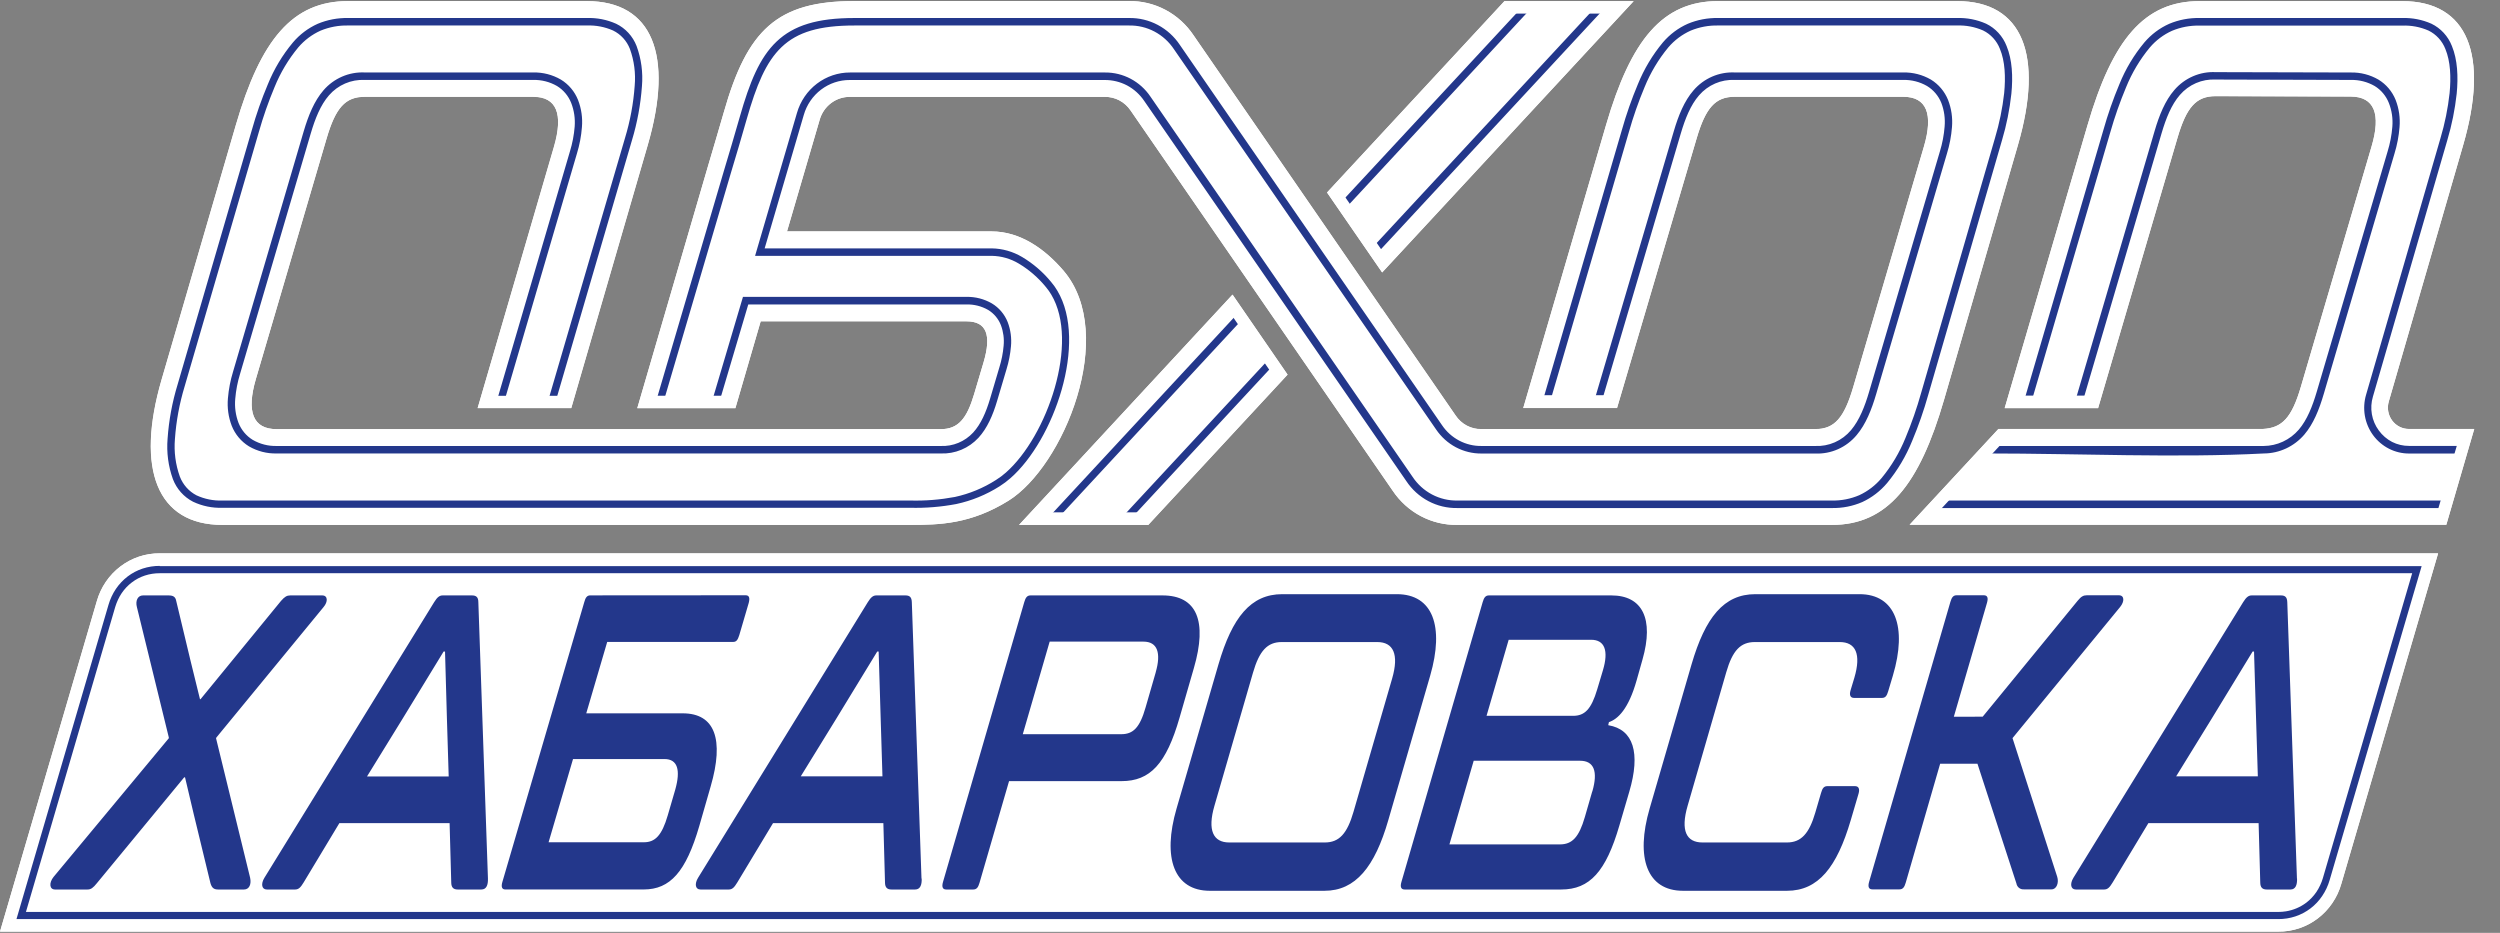
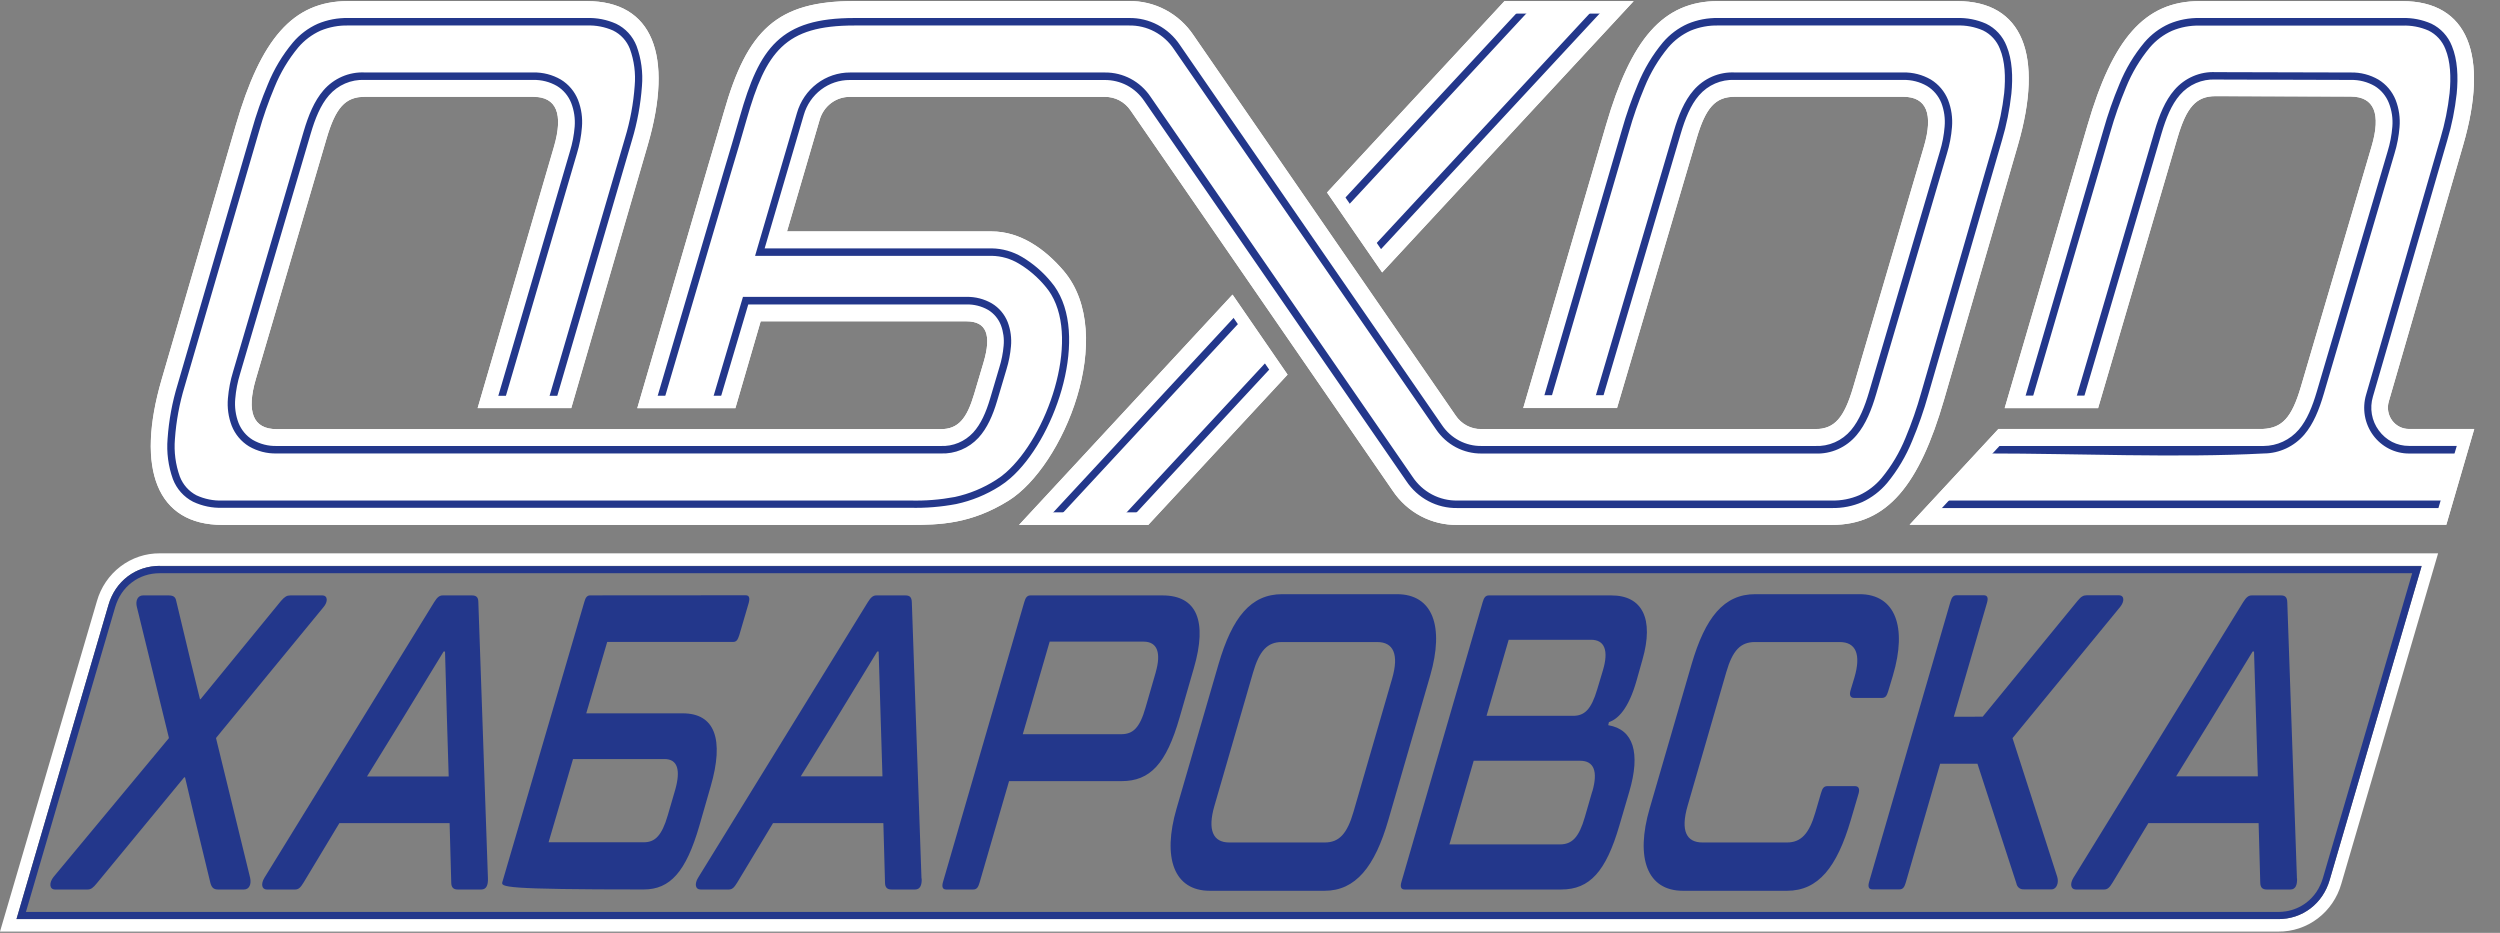
<svg xmlns="http://www.w3.org/2000/svg" width="268" height="100" viewBox="0 0 268 100" fill="none">
  <rect x="0" y="0" width="268" height="100" fill="#808080" stroke="none" />
  <path fill-rule="evenodd" clip-rule="evenodd" d="M68.316 43.752H78.834L81.547 34.443H103.601C105.761 34.443 106.311 35.901 105.435 38.851L104.428 42.24C103.642 44.886 102.729 46.008 100.842 46.008H29.65C27.135 46.008 26.386 44.168 27.438 40.599L35.018 14.84C35.976 11.576 37.009 10.386 39.094 10.386H57.154C59.673 10.386 60.403 12.218 59.4 15.729L51.203 43.752H61.245L69.446 15.55C72.242 5.928 69.974 0.122 62.911 0.122H37.305C31.365 0.122 27.947 4.256 25.29 13.405L17.336 40.683C14.528 50.302 16.838 56.271 23.849 56.271H97.586C100.715 56.271 104.076 56.183 108.104 53.683C114.029 50.011 119.812 35.882 114.048 29.057C112.042 26.718 109.388 24.809 106.3 24.809H84.366L87.869 12.847C88.071 12.131 88.498 11.502 89.084 11.057C89.67 10.611 90.383 10.374 91.114 10.382H118.438C118.983 10.374 119.521 10.504 120.004 10.759C120.487 11.015 120.901 11.389 121.208 11.847L149.303 52.603C150.07 53.749 151.104 54.684 152.311 55.324C153.519 55.963 154.863 56.287 156.224 56.267H196.375C202.316 56.267 205.755 51.981 208.409 42.825L216.314 15.546C219.103 5.92 216.842 0.118 209.779 0.118H184.173C178.229 0.118 174.834 4.252 172.162 13.401L163.295 43.748H173.345L181.882 14.832C182.848 11.569 183.874 10.378 185.962 10.378H204.026C206.542 10.378 207.279 12.21 206.25 15.721L198.674 41.485C197.693 44.809 196.671 46.015 194.583 46.015H158.807C158.263 46.024 157.725 45.895 157.242 45.639C156.759 45.383 156.347 45.009 156.041 44.55L127.946 3.786C127.178 2.639 126.144 1.704 124.936 1.065C123.727 0.426 122.382 0.102 121.021 0.122H91.601C83.284 0.122 80.106 3.218 77.595 12.034C77.048 13.943 76.472 15.851 75.914 17.76L68.316 43.763V43.752ZM148.169 29.21L142.259 20.637L161.281 0.122H175.13L148.162 29.21H148.169ZM132.127 31.584L138.026 40.16L123.091 56.271H109.242L132.127 31.584ZM214.9 43.752L223.786 13.405C226.462 4.244 229.857 0.122 235.797 0.122H257.518C264.581 0.122 266.845 5.924 264.053 15.55C261.395 24.71 258.738 33.87 256.08 43.031C255.978 43.374 255.957 43.737 256.018 44.09C256.078 44.444 256.22 44.778 256.43 45.065C256.641 45.352 256.914 45.585 257.23 45.745C257.545 45.905 257.892 45.987 258.244 45.985H265.239L262.245 56.252H204.711L214.23 45.985H242.564C244.653 45.878 245.678 44.779 246.655 41.454L254.235 15.691C255.261 12.198 254.527 10.37 252.012 10.347L237.507 10.305C235.423 10.305 234.39 11.496 233.431 14.76L224.916 43.752H214.9Z" fill="white" />
-   <path fill-rule="evenodd" clip-rule="evenodd" d="M17.124 59.321H261.364L250.995 94.733C250.573 96.224 249.683 97.533 248.463 98.46C247.242 99.387 245.757 99.881 244.236 99.867H0L10.368 64.454C10.789 62.963 11.678 61.654 12.898 60.727C14.118 59.8 15.603 59.306 17.124 59.321Z" fill="white" />
  <path fill-rule="evenodd" clip-rule="evenodd" d="M17.124 60.664H259.597L249.734 94.351C249.558 94.956 249.29 95.529 248.941 96.05C248.243 97.079 247.233 97.848 246.066 98.237C245.475 98.431 244.857 98.529 244.236 98.527H1.767L11.63 64.832C11.803 64.225 12.071 63.651 12.423 63.13C12.768 62.619 13.193 62.169 13.681 61.798C14.17 61.428 14.715 61.142 15.294 60.95C15.885 60.756 16.503 60.658 17.124 60.66V60.664ZM250.992 94.733L261.364 59.317H17.124C15.606 59.307 14.125 59.804 12.909 60.731C11.693 61.659 10.807 62.966 10.387 64.454L0 99.866H244.236C245.757 99.881 247.242 99.387 248.462 98.46C249.682 97.533 250.57 96.224 250.992 94.733Z" fill="white" />
-   <path fill-rule="evenodd" clip-rule="evenodd" d="M246.232 94.183L245.196 64.55C245.177 64.008 244.96 63.828 244.507 63.828H241.385C241.052 63.828 240.805 64.004 240.468 64.55L222.273 94.095C221.865 94.76 221.985 95.355 222.528 95.355H225.56C225.934 95.355 226.151 95.141 226.481 94.592L230.306 88.24H242.123L242.299 94.592C242.299 95.13 242.527 95.355 242.984 95.355H245.54C246.087 95.355 246.266 94.859 246.244 94.183H246.232ZM241.479 69.847H241.632L241.849 77.008L242.04 83.225H233.282L237.085 77.053L241.479 69.847ZM212.545 76.828L222.726 64.397C223.101 63.935 223.351 63.813 223.715 63.813H227.139C227.746 63.813 227.764 64.477 227.274 65.073L215.742 79.126L220.533 93.989C220.735 94.626 220.469 95.34 219.927 95.34H216.955C216.769 95.354 216.585 95.297 216.439 95.181C216.292 95.064 216.193 94.897 216.161 94.71L211.984 81.874H207.983L204.296 94.618C204.154 95.111 203.985 95.34 203.622 95.34H200.714C200.339 95.34 200.212 95.073 200.369 94.531L209.079 64.534C209.222 64.042 209.386 63.813 209.749 63.813H212.661C213.054 63.813 213.163 64.08 213.006 64.622L209.45 76.836L212.545 76.828ZM180.412 95.492H191.562C194.931 95.492 196.915 92.962 198.4 87.924L199.235 85.088C199.392 84.553 199.235 84.275 198.861 84.275H195.893C195.518 84.275 195.361 84.508 195.219 84.996L194.598 87.115C193.943 89.366 193.078 90.313 191.562 90.313H182.504C180.775 90.313 180.142 89.046 180.909 86.393L185.053 72.069C185.73 69.729 186.58 68.828 188.126 68.828H197.218C198.943 68.828 199.531 70.126 198.79 72.645L198.378 74.008C198.221 74.542 198.378 74.817 198.752 74.817H201.747C202.121 74.817 202.271 74.588 202.417 74.095L202.915 72.431C204.475 67.206 203.184 63.695 199.336 63.695H188.171C184.802 63.695 182.811 66.172 181.336 71.214L176.844 86.664C175.299 91.973 176.564 95.492 180.415 95.492H180.412ZM172.416 77.744C175.111 78.195 175.883 80.714 174.662 84.863L173.592 88.511C172.158 93.416 170.429 95.355 167.367 95.355H150.576C150.202 95.355 150.074 95.088 150.232 94.546L158.942 64.55C159.084 64.057 159.252 63.828 159.615 63.828H172.735C176.07 63.828 177.32 66.336 176.077 70.698L175.441 72.95C174.572 76.023 173.427 77.095 172.476 77.412L172.405 77.725L172.416 77.744ZM170.586 68.584H161.73L159.357 76.737H168.629C169.871 76.737 170.579 76.053 171.222 73.897L171.829 71.87C172.476 69.718 172.001 68.584 170.575 68.584H170.586ZM170.698 84.844C171.324 82.683 170.871 81.553 169.385 81.553H157.98L155.378 90.519H167.225C168.527 90.519 169.269 89.756 169.894 87.592L170.687 84.844H170.698ZM129.682 95.492H141.986C145.321 95.492 147.379 92.92 148.824 87.924L153.316 72.431C154.839 67.16 153.615 63.695 149.734 63.695H137.457C134.088 63.695 132.093 66.172 130.622 71.214L126.13 86.664C124.584 91.973 125.85 95.492 129.697 95.492H129.682ZM131.775 90.313C130.049 90.313 129.428 89.004 130.184 86.393L134.32 72.115C134.998 69.775 135.855 68.828 137.401 68.828H147.641C149.371 68.828 149.992 70.137 149.236 72.744L145.096 87.023C144.419 89.366 143.562 90.313 142.019 90.313H131.775ZM124.614 63.828C128.312 63.828 129.447 66.58 127.983 71.618L126.448 76.935C125.019 81.897 123.289 83.737 120.228 83.737H108.171L105.005 94.634C104.863 95.126 104.698 95.355 104.331 95.355H101.434C101.06 95.355 100.932 95.088 101.09 94.546L109.8 64.55C109.942 64.057 110.11 63.828 110.473 63.828H124.614ZM123.892 72.069C124.487 70.004 124.09 68.782 122.578 68.782H112.524L109.642 78.706H120.19C121.459 78.706 122.181 78.038 122.81 75.824L123.892 72.084V72.069ZM98.784 94.183L97.747 64.55C97.728 64.008 97.511 63.828 97.058 63.828H93.948C93.615 63.828 93.368 64.004 93.031 64.55L74.836 94.095C74.428 94.76 74.544 95.355 75.091 95.355H78.122C78.497 95.355 78.71 95.141 79.043 94.592L82.868 88.24H94.697L94.872 94.592C94.872 95.13 95.101 95.355 95.557 95.355H98.103C98.649 95.355 98.829 94.859 98.806 94.183H98.784ZM94.038 69.847H94.191L94.408 77.008L94.599 83.225H85.841L89.643 77.053L94.038 69.847ZM79.934 63.813C80.308 63.813 80.406 64.084 80.267 64.622L79.249 68.092C79.092 68.588 78.942 68.813 78.605 68.813H65.093L62.847 76.469H73.189C76.644 76.469 77.651 79.26 76.183 84.305L74.963 88.55C73.534 93.462 71.838 95.351 69.004 95.351H54.163C53.823 95.351 53.692 95.084 53.856 94.542L62.634 64.546C62.765 64.05 62.937 63.824 63.278 63.824L79.934 63.813ZM71.231 81.37H61.428L58.808 90.29H69.034C70.225 90.29 70.954 89.569 71.583 87.405L72.384 84.66C72.98 82.542 72.643 81.37 71.228 81.37H71.231ZM52.307 94.16L51.278 64.55C51.278 64.008 51.042 63.828 50.589 63.828H47.46C47.127 63.828 46.879 64.004 46.543 64.55L28.348 94.095C27.94 94.76 28.059 95.355 28.602 95.355H31.634C32.008 95.355 32.225 95.141 32.555 94.592L36.38 88.24H48.197L48.373 94.592C48.373 95.13 48.605 95.355 49.058 95.355H51.603C52.15 95.355 52.329 94.859 52.307 94.183V94.16ZM47.553 69.847H47.707L47.909 77.023L48.1 83.24H39.341L43.144 77.069L47.553 69.847ZM5.897 95.355C5.291 95.355 5.235 94.634 5.744 94.004L18.096 79.141V79.05L14.678 65.088C14.495 64.412 14.757 63.828 15.333 63.828H18.058C18.545 63.828 18.807 63.962 18.889 64.412L20.42 70.809L21.438 74.954H21.498L30.129 64.412C30.526 63.962 30.755 63.828 31.118 63.828H34.542C35.149 63.828 35.179 64.504 34.677 65.088L23.205 79.05L23.16 79.141L26.813 94.095C26.963 94.771 26.731 95.355 26.158 95.355H23.381C22.924 95.355 22.707 95.176 22.561 94.679L20.772 87.294L19.836 83.332H19.743L10.385 94.679C9.985 95.176 9.749 95.355 9.386 95.355H5.897Z" fill="#23378B" />
+   <path fill-rule="evenodd" clip-rule="evenodd" d="M246.232 94.183L245.196 64.55C245.177 64.008 244.96 63.828 244.507 63.828H241.385C241.052 63.828 240.805 64.004 240.468 64.55L222.273 94.095C221.865 94.76 221.985 95.355 222.528 95.355H225.56C225.934 95.355 226.151 95.141 226.481 94.592L230.306 88.24H242.123L242.299 94.592C242.299 95.13 242.527 95.355 242.984 95.355H245.54C246.087 95.355 246.266 94.859 246.244 94.183H246.232ZM241.479 69.847H241.632L241.849 77.008L242.04 83.225H233.282L237.085 77.053L241.479 69.847ZM212.545 76.828L222.726 64.397C223.101 63.935 223.351 63.813 223.715 63.813H227.139C227.746 63.813 227.764 64.477 227.274 65.073L215.742 79.126L220.533 93.989C220.735 94.626 220.469 95.34 219.927 95.34H216.955C216.769 95.354 216.585 95.297 216.439 95.181C216.292 95.064 216.193 94.897 216.161 94.71L211.984 81.874H207.983L204.296 94.618C204.154 95.111 203.985 95.34 203.622 95.34H200.714C200.339 95.34 200.212 95.073 200.369 94.531L209.079 64.534C209.222 64.042 209.386 63.813 209.749 63.813H212.661C213.054 63.813 213.163 64.08 213.006 64.622L209.45 76.836L212.545 76.828ZM180.412 95.492H191.562C194.931 95.492 196.915 92.962 198.4 87.924L199.235 85.088C199.392 84.553 199.235 84.275 198.861 84.275H195.893C195.518 84.275 195.361 84.508 195.219 84.996L194.598 87.115C193.943 89.366 193.078 90.313 191.562 90.313H182.504C180.775 90.313 180.142 89.046 180.909 86.393L185.053 72.069C185.73 69.729 186.58 68.828 188.126 68.828H197.218C198.943 68.828 199.531 70.126 198.79 72.645L198.378 74.008C198.221 74.542 198.378 74.817 198.752 74.817H201.747C202.121 74.817 202.271 74.588 202.417 74.095L202.915 72.431C204.475 67.206 203.184 63.695 199.336 63.695H188.171C184.802 63.695 182.811 66.172 181.336 71.214L176.844 86.664C175.299 91.973 176.564 95.492 180.415 95.492H180.412ZM172.416 77.744C175.111 78.195 175.883 80.714 174.662 84.863L173.592 88.511C172.158 93.416 170.429 95.355 167.367 95.355H150.576C150.202 95.355 150.074 95.088 150.232 94.546L158.942 64.55C159.084 64.057 159.252 63.828 159.615 63.828H172.735C176.07 63.828 177.32 66.336 176.077 70.698L175.441 72.95C174.572 76.023 173.427 77.095 172.476 77.412L172.405 77.725L172.416 77.744ZM170.586 68.584H161.73L159.357 76.737H168.629C169.871 76.737 170.579 76.053 171.222 73.897L171.829 71.87C172.476 69.718 172.001 68.584 170.575 68.584H170.586ZM170.698 84.844C171.324 82.683 170.871 81.553 169.385 81.553H157.98L155.378 90.519H167.225C168.527 90.519 169.269 89.756 169.894 87.592L170.687 84.844H170.698ZM129.682 95.492H141.986C145.321 95.492 147.379 92.92 148.824 87.924L153.316 72.431C154.839 67.16 153.615 63.695 149.734 63.695H137.457C134.088 63.695 132.093 66.172 130.622 71.214L126.13 86.664C124.584 91.973 125.85 95.492 129.697 95.492H129.682ZM131.775 90.313C130.049 90.313 129.428 89.004 130.184 86.393L134.32 72.115C134.998 69.775 135.855 68.828 137.401 68.828H147.641C149.371 68.828 149.992 70.137 149.236 72.744L145.096 87.023C144.419 89.366 143.562 90.313 142.019 90.313H131.775ZM124.614 63.828C128.312 63.828 129.447 66.58 127.983 71.618L126.448 76.935C125.019 81.897 123.289 83.737 120.228 83.737H108.171L105.005 94.634C104.863 95.126 104.698 95.355 104.331 95.355H101.434C101.06 95.355 100.932 95.088 101.09 94.546L109.8 64.55C109.942 64.057 110.11 63.828 110.473 63.828H124.614ZM123.892 72.069C124.487 70.004 124.09 68.782 122.578 68.782H112.524L109.642 78.706H120.19C121.459 78.706 122.181 78.038 122.81 75.824L123.892 72.084V72.069ZM98.784 94.183L97.747 64.55C97.728 64.008 97.511 63.828 97.058 63.828H93.948C93.615 63.828 93.368 64.004 93.031 64.55L74.836 94.095C74.428 94.76 74.544 95.355 75.091 95.355H78.122C78.497 95.355 78.71 95.141 79.043 94.592L82.868 88.24H94.697L94.872 94.592C94.872 95.13 95.101 95.355 95.557 95.355H98.103C98.649 95.355 98.829 94.859 98.806 94.183H98.784ZM94.038 69.847H94.191L94.408 77.008L94.599 83.225H85.841L89.643 77.053L94.038 69.847ZM79.934 63.813C80.308 63.813 80.406 64.084 80.267 64.622L79.249 68.092C79.092 68.588 78.942 68.813 78.605 68.813H65.093L62.847 76.469H73.189C76.644 76.469 77.651 79.26 76.183 84.305L74.963 88.55C73.534 93.462 71.838 95.351 69.004 95.351C53.823 95.351 53.692 95.084 53.856 94.542L62.634 64.546C62.765 64.05 62.937 63.824 63.278 63.824L79.934 63.813ZM71.231 81.37H61.428L58.808 90.29H69.034C70.225 90.29 70.954 89.569 71.583 87.405L72.384 84.66C72.98 82.542 72.643 81.37 71.228 81.37H71.231ZM52.307 94.16L51.278 64.55C51.278 64.008 51.042 63.828 50.589 63.828H47.46C47.127 63.828 46.879 64.004 46.543 64.55L28.348 94.095C27.94 94.76 28.059 95.355 28.602 95.355H31.634C32.008 95.355 32.225 95.141 32.555 94.592L36.38 88.24H48.197L48.373 94.592C48.373 95.13 48.605 95.355 49.058 95.355H51.603C52.15 95.355 52.329 94.859 52.307 94.183V94.16ZM47.553 69.847H47.707L47.909 77.023L48.1 83.24H39.341L43.144 77.069L47.553 69.847ZM5.897 95.355C5.291 95.355 5.235 94.634 5.744 94.004L18.096 79.141V79.05L14.678 65.088C14.495 64.412 14.757 63.828 15.333 63.828H18.058C18.545 63.828 18.807 63.962 18.889 64.412L20.42 70.809L21.438 74.954H21.498L30.129 64.412C30.526 63.962 30.755 63.828 31.118 63.828H34.542C35.149 63.828 35.179 64.504 34.677 65.088L23.205 79.05L23.16 79.141L26.813 94.095C26.963 94.771 26.731 95.355 26.158 95.355H23.381C22.924 95.355 22.707 95.176 22.561 94.679L20.772 87.294L19.836 83.332H19.743L10.385 94.679C9.985 95.176 9.749 95.355 9.386 95.355H5.897Z" fill="#23378B" />
  <path fill-rule="evenodd" clip-rule="evenodd" d="M58.689 43.202L66.998 14.805C67.553 12.98 67.903 11.097 68.039 9.191C68.157 7.853 67.982 6.505 67.526 5.244C67.189 4.375 66.542 3.669 65.715 3.267C64.834 2.88 63.88 2.697 62.922 2.733H37.305C36.298 2.712 35.297 2.9 34.363 3.286C33.447 3.698 32.632 4.31 31.975 5.08C30.915 6.358 30.056 7.796 29.43 9.343C28.773 10.908 28.211 12.513 27.749 14.149L19.791 41.428C19.234 43.261 18.885 45.154 18.751 47.069C18.638 48.429 18.817 49.798 19.275 51.08C19.608 51.955 20.245 52.673 21.064 53.099C21.937 53.503 22.891 53.693 23.849 53.657H97.586C99.187 53.699 100.788 53.571 102.362 53.275C103.924 52.936 105.416 52.32 106.768 51.454C107.143 51.22 107.499 50.955 107.831 50.66C110.036 48.721 112.023 45.233 113.071 41.569C114.119 37.904 114.22 34.145 112.697 31.584C112.525 31.294 112.33 31.02 112.113 30.763C111.297 29.765 110.318 28.918 109.22 28.259C108.341 27.731 107.343 27.444 106.323 27.427H80.945L85.436 12.103C85.797 10.849 86.548 9.748 87.576 8.967C88.603 8.186 89.852 7.766 91.133 7.771H118.457C119.414 7.763 120.357 7.993 121.205 8.443C122.054 8.893 122.781 9.548 123.323 10.351L151.418 51.103C151.949 51.907 152.668 52.562 153.511 53.008C154.354 53.454 155.294 53.677 156.243 53.657H196.376C197.388 53.678 198.393 53.482 199.325 53.08C200.242 52.653 201.056 52.026 201.71 51.244C202.773 49.954 203.635 48.505 204.266 46.947C204.925 45.369 205.488 43.752 205.95 42.103L213.856 14.821C214.332 13.239 214.664 11.617 214.848 9.973C215.012 8.271 214.945 6.572 214.391 5.24C214.055 4.372 213.409 3.665 212.583 3.263C211.702 2.879 210.748 2.698 209.791 2.733H184.174C183.166 2.712 182.165 2.9 181.232 3.286C180.316 3.699 179.501 4.311 178.843 5.08C177.785 6.359 176.926 7.797 176.298 9.343C175.641 10.908 175.08 12.513 174.618 14.149L166.102 43.298L165.354 43.069L173.869 13.92C174.34 12.253 174.913 10.617 175.583 9.023C176.243 7.397 177.147 5.887 178.263 4.546C178.996 3.687 179.906 3.005 180.928 2.55C181.959 2.12 183.064 1.909 184.177 1.931H209.783C210.858 1.897 211.926 2.105 212.912 2.542C213.914 3.026 214.698 3.88 215.106 4.931C215.716 6.401 215.798 8.233 215.619 10.05C215.435 11.739 215.1 13.408 214.615 15.034L206.71 42.317C206.238 43.998 205.663 45.648 204.988 47.256C204.326 48.895 203.42 50.421 202.301 51.779C201.57 52.646 200.664 53.342 199.643 53.817C198.612 54.264 197.5 54.483 196.38 54.462H156.217C155.141 54.481 154.078 54.227 153.124 53.721C152.17 53.215 151.354 52.474 150.752 51.565L122.653 10.809C122.182 10.115 121.553 9.548 120.819 9.156C120.08 8.771 119.261 8.572 118.431 8.576H91.107C89.995 8.568 88.91 8.931 88.017 9.609C87.125 10.287 86.474 11.243 86.163 12.332L81.971 26.626H106.3C107.455 26.642 108.586 26.963 109.583 27.557C110.759 28.259 111.808 29.163 112.682 30.229C112.928 30.518 113.15 30.828 113.344 31.157C114.999 33.928 114.902 37.95 113.809 41.779C112.716 45.607 110.646 49.221 108.329 51.252C107.964 51.574 107.575 51.867 107.165 52.126C105.734 53.035 104.158 53.681 102.508 54.034C100.881 54.341 99.226 54.475 97.571 54.435H23.834C22.753 54.472 21.679 54.25 20.697 53.786C19.707 53.277 18.936 52.413 18.534 51.359C18.038 49.974 17.843 48.496 17.965 47.027C18.101 45.056 18.462 43.108 19.039 41.221L26.997 13.939C27.465 12.271 28.038 10.635 28.711 9.042C29.369 7.416 30.273 5.905 31.391 4.565C32.122 3.699 33.034 3.01 34.06 2.55C35.09 2.12 36.196 1.909 37.309 1.931H62.915C63.991 1.896 65.061 2.106 66.048 2.546C67.049 3.028 67.833 3.881 68.241 4.931C68.744 6.304 68.941 7.773 68.817 9.233C68.676 11.201 68.317 13.148 67.747 15.034L59.449 43.431L58.7 43.202H58.689ZM170.878 43.069L171.627 43.298L180.18 14.313C180.648 12.725 181.232 11.259 182.137 10.221C182.612 9.671 183.202 9.237 183.863 8.951C184.525 8.665 185.241 8.534 185.959 8.569H204.023C204.915 8.546 205.797 8.771 206.575 9.218C207.266 9.637 207.804 10.273 208.11 11.03C208.42 11.842 208.54 12.716 208.462 13.584C208.39 14.483 208.221 15.372 207.957 16.233L200.373 41.985C199.909 43.565 199.333 45.038 198.431 46.111C197.958 46.673 197.366 47.118 196.699 47.413C196.032 47.707 195.309 47.843 194.583 47.809H158.811C157.981 47.82 157.162 47.622 156.425 47.233C155.688 46.844 155.056 46.277 154.585 45.58L126.49 4.828C125.887 3.919 125.071 3.177 124.116 2.672C123.161 2.166 122.097 1.911 121.021 1.931H91.601C87.622 1.931 85.081 2.714 83.251 4.454C81.42 6.195 80.365 8.813 79.302 12.538C79.047 13.431 78.766 14.397 78.467 15.412C78.168 16.427 77.887 17.378 77.614 18.275L70.322 43.046L71.071 43.275L78.362 18.504C78.665 17.5 78.954 16.538 79.216 15.641C79.478 14.744 79.758 13.794 80.05 12.763C81.076 9.172 82.094 6.656 83.793 5.042C85.493 3.427 87.843 2.733 91.609 2.733H121.029C121.979 2.714 122.919 2.938 123.763 3.384C124.606 3.831 125.326 4.486 125.857 5.29L153.952 46.042C154.496 46.844 155.223 47.498 156.071 47.947C156.92 48.396 157.863 48.627 158.818 48.618H194.59C195.429 48.655 196.264 48.496 197.033 48.154C197.802 47.812 198.485 47.296 199.03 46.645C200.025 45.469 200.643 43.893 201.133 42.221L208.713 16.462C208.995 15.543 209.176 14.594 209.252 13.634C209.337 12.643 209.194 11.646 208.836 10.721C208.469 9.807 207.822 9.039 206.991 8.53C206.09 8.01 205.069 7.746 204.034 7.767H185.963C185.135 7.729 184.308 7.88 183.545 8.21C182.782 8.541 182.101 9.041 181.553 9.676C180.554 10.821 179.925 12.386 179.431 14.069L170.878 43.053V43.069ZM76.311 43.05L77.06 43.279L80.215 32.637H103.598C104.413 32.615 105.218 32.818 105.93 33.225C106.548 33.6 107.029 34.173 107.296 34.855C107.562 35.561 107.662 36.32 107.588 37.072C107.52 37.858 107.367 38.634 107.131 39.386L106.135 42.748C105.709 44.179 105.158 45.462 104.32 46.374C103.876 46.852 103.336 47.227 102.738 47.475C102.139 47.723 101.496 47.837 100.85 47.809H29.651C28.755 47.831 27.87 47.604 27.09 47.153C26.401 46.73 25.866 46.089 25.567 45.328C25.257 44.507 25.138 43.624 25.219 42.748C25.294 41.841 25.467 40.945 25.735 40.076L33.311 14.313C33.779 12.725 34.359 11.259 35.265 10.221C35.741 9.672 36.331 9.238 36.994 8.952C37.656 8.666 38.372 8.535 39.09 8.569H57.154C58.047 8.546 58.929 8.771 59.707 9.218C60.394 9.637 60.929 10.274 61.23 11.03C61.545 11.84 61.673 12.712 61.605 13.58C61.532 14.478 61.362 15.365 61.099 16.225L53.198 43.183L53.947 43.412L61.848 16.454C62.13 15.536 62.309 14.589 62.383 13.63C62.468 12.64 62.326 11.645 61.968 10.721C61.604 9.805 60.956 9.036 60.123 8.53C59.224 8.009 58.203 7.746 57.169 7.767H39.094C38.266 7.729 37.439 7.88 36.675 8.211C35.912 8.541 35.23 9.041 34.681 9.676C33.685 10.821 33.057 12.386 32.559 14.069L24.983 39.847C24.698 40.776 24.513 41.733 24.433 42.702C24.344 43.702 24.483 44.709 24.841 45.645C25.206 46.563 25.854 47.336 26.686 47.847C27.588 48.372 28.613 48.636 29.651 48.611H100.85C101.603 48.642 102.353 48.508 103.051 48.217C103.748 47.927 104.376 47.487 104.893 46.928C105.828 45.908 106.435 44.519 106.888 42.985L107.891 39.607C108.141 38.798 108.304 37.963 108.377 37.118C108.458 36.241 108.338 35.356 108.026 34.534C107.693 33.693 107.097 32.987 106.33 32.527C105.499 32.046 104.556 31.804 103.601 31.824H79.646L76.322 43.038L76.311 43.05ZM163.943 1.095L163.374 0.546L143.753 21.687L144.322 22.237L163.943 1.095ZM147.099 26.565L147.668 27.114L171.81 1.095L171.241 0.546L147.099 26.565ZM120.306 55.431L120.875 55.981L136.525 39.122L135.956 38.572L120.306 55.431ZM133.167 34.24L132.599 33.695L112.424 55.45L112.993 56L133.167 34.244V34.24ZM222.405 43.206L223.153 43.435L231.725 14.275C232.193 12.687 232.777 11.221 233.682 10.179C234.158 9.628 234.749 9.194 235.412 8.907C236.075 8.621 236.793 8.491 237.512 8.527L252.012 8.569C252.905 8.549 253.787 8.774 254.565 9.221C255.251 9.641 255.784 10.278 256.084 11.034C256.403 11.843 256.531 12.716 256.459 13.584C256.387 14.483 256.218 15.372 255.953 16.233L248.359 41.985C247.887 43.584 247.318 45.015 246.431 46.057C245.959 46.605 245.378 47.044 244.727 47.346C244.076 47.648 243.37 47.806 242.654 47.809H213.148V48.611C222.614 48.611 233.39 49.103 242.696 48.611C243.516 48.605 244.326 48.421 245.072 48.073C245.818 47.724 246.483 47.218 247.023 46.588C247.999 45.443 248.613 43.916 249.111 42.218L256.691 16.458C256.973 15.539 257.154 14.59 257.23 13.63C257.314 12.639 257.172 11.642 256.814 10.717C256.447 9.805 255.8 9.039 254.969 8.534C254.07 8.013 253.05 7.749 252.016 7.771L237.515 7.733C236.686 7.692 235.858 7.843 235.093 8.173C234.329 8.503 233.647 9.005 233.098 9.641C232.099 10.786 231.47 12.355 230.976 14.038L222.405 43.199V43.206ZM207.736 53.657V54.462H262.189V53.657H207.736ZM263.904 48.618H258.267C257.515 48.622 256.773 48.446 256.1 48.103C255.428 47.761 254.843 47.263 254.394 46.649C253.944 46.034 253.643 45.321 253.513 44.566C253.384 43.811 253.43 43.035 253.648 42.301C255.553 35.771 257.368 29.496 259.184 23.218L261.617 14.821C262.089 13.243 262.417 11.624 262.597 9.985C262.762 8.282 262.695 6.584 262.144 5.252C261.806 4.384 261.159 3.678 260.333 3.275C259.452 2.89 258.498 2.709 257.54 2.744H235.786C234.78 2.723 233.78 2.911 232.848 3.298C231.932 3.709 231.117 4.322 230.46 5.092C229.4 6.371 228.541 7.811 227.914 9.359C227.258 10.923 226.695 12.526 226.23 14.16L217.659 43.447L216.91 43.218L225.485 13.931C225.956 12.261 226.529 10.621 227.2 9.023C227.857 7.397 228.762 5.886 229.88 4.546C230.612 3.687 231.522 3.005 232.545 2.55C233.574 2.12 234.678 1.909 235.79 1.931H257.518C258.592 1.897 259.661 2.105 260.647 2.542C261.649 3.027 262.434 3.881 262.844 4.931C263.451 6.401 263.533 8.233 263.357 10.05C263.171 11.739 262.834 13.407 262.35 15.034L259.917 23.431C258.046 29.878 256.174 36.332 254.378 42.515C254.194 43.129 254.155 43.778 254.265 44.41C254.375 45.041 254.63 45.637 255.01 46.149C255.385 46.664 255.872 47.083 256.432 47.374C256.995 47.658 257.616 47.805 258.244 47.801H263.889L263.904 48.618Z" fill="#23378B" />
  <path fill-rule="evenodd" clip-rule="evenodd" d="M258.585 61.45H17.127C16.585 61.447 16.045 61.531 15.529 61.699C15.278 61.782 15.034 61.885 14.799 62.008C14.566 62.133 14.344 62.275 14.133 62.435C13.923 62.594 13.726 62.77 13.545 62.962C13.177 63.353 12.873 63.803 12.647 64.294C12.532 64.541 12.434 64.796 12.355 65.057L2.78 97.76H244.238C244.511 97.76 244.784 97.738 245.054 97.695C245.844 97.568 246.592 97.25 247.236 96.767C247.445 96.607 247.64 96.429 247.82 96.237C248.004 96.043 248.171 95.835 248.322 95.615C248.472 95.389 248.604 95.151 248.719 94.905C248.836 94.659 248.934 94.403 249.011 94.141L258.585 61.45ZM17.127 60.687H259.6L249.737 94.347C249.562 94.954 249.292 95.529 248.939 96.05C248.597 96.561 248.173 97.012 247.686 97.382C247.195 97.755 246.647 98.044 246.065 98.237C245.475 98.431 244.858 98.529 244.238 98.527H1.766L11.632 64.832C11.808 64.226 12.075 63.651 12.426 63.13C12.772 62.62 13.197 62.17 13.683 61.798C14.172 61.427 14.717 61.141 15.297 60.95C15.888 60.758 16.506 60.661 17.127 60.664V60.687Z" fill="#23378B" />
  <path fill-rule="evenodd" clip-rule="evenodd" d="M70.07 42.42H77.852L80.566 33.107H103.597C105.262 33.107 106.34 33.748 106.861 35.015C107.28 36.046 107.212 37.447 106.688 39.214L105.685 42.592C105.236 44.118 104.723 45.21 104.005 45.992C103.605 46.434 103.115 46.781 102.569 47.009C102.023 47.236 101.435 47.339 100.846 47.309L29.65 47.328C29.156 47.333 28.664 47.265 28.19 47.126C27.394 46.9 26.708 46.38 26.266 45.668C25.846 44.942 25.637 44.11 25.663 43.267C25.692 42.23 25.866 41.201 26.18 40.214L33.759 14.454C34.298 12.626 34.882 11.347 35.668 10.481C36.099 9.997 36.63 9.617 37.222 9.368C37.814 9.119 38.453 9.008 39.093 9.042H57.157C57.648 9.037 58.137 9.105 58.609 9.244C59.407 9.467 60.095 9.985 60.537 10.699C60.957 11.42 61.166 12.249 61.14 13.088C61.113 14.108 60.944 15.12 60.638 16.092L52.957 42.428H60.26L68.18 15.187C68.865 13.011 69.243 10.747 69.303 8.462C69.303 6.611 68.963 5.103 68.289 3.981C67.632 2.908 66.601 2.129 65.403 1.802C64.594 1.571 63.757 1.46 62.917 1.473H37.304C34.725 1.473 32.704 2.363 31.046 4.241C29.257 6.263 27.823 9.416 26.554 13.783L18.589 41.061C17.902 43.241 17.524 45.509 17.466 47.798C17.466 49.683 17.818 51.233 18.507 52.378C19.161 53.473 20.202 54.271 21.415 54.607C22.199 54.834 23.011 54.943 23.826 54.931H97.563C99.129 54.971 100.696 54.86 102.242 54.599C104.078 54.249 105.835 53.552 107.422 52.546C107.818 52.294 108.194 52.009 108.545 51.695C110.91 49.618 113.111 45.897 114.272 41.901C115.395 37.996 115.522 33.886 113.77 30.947C113.553 30.588 113.309 30.248 113.04 29.928C112.096 28.775 110.955 27.806 109.672 27.069C108.641 26.481 107.483 26.166 106.303 26.153H82.606L86.611 12.47C86.892 11.477 87.483 10.605 88.293 9.986C89.103 9.366 90.09 9.032 91.103 9.034H118.426C119.18 9.029 119.923 9.21 120.594 9.561C121.261 9.92 121.833 10.437 122.263 11.069L150.358 51.821C151.011 52.781 151.881 53.567 152.896 54.111C153.92 54.643 155.055 54.915 156.205 54.905H196.375C197.562 54.941 198.741 54.704 199.827 54.213C200.912 53.721 201.875 52.987 202.644 52.065C204.445 50.004 205.882 46.809 207.136 42.424L215.041 15.141C215.725 12.966 216.103 10.703 216.164 8.42C216.164 6.561 215.824 5.054 215.146 3.935C214.49 2.861 213.459 2.08 212.26 1.752C211.453 1.525 210.619 1.415 209.782 1.428H184.173C182.993 1.386 181.82 1.612 180.737 2.091C179.654 2.569 178.69 3.288 177.914 4.195C176.129 6.214 174.695 9.37 173.423 13.737L165.057 42.363H172.378L180.635 14.405C181.174 12.576 181.758 11.298 182.544 10.431C182.975 9.948 183.505 9.567 184.098 9.319C184.69 9.07 185.329 8.958 185.969 8.992H204.033C204.527 8.988 205.018 9.056 205.493 9.195C206.289 9.42 206.975 9.94 207.417 10.653C207.836 11.373 208.045 12.201 208.019 13.038C207.993 14.059 207.823 15.071 207.514 16.042L199.934 41.805C199.388 43.66 198.811 44.954 198.018 45.836C197.59 46.325 197.06 46.711 196.466 46.963C195.873 47.215 195.231 47.328 194.589 47.294H158.81C158.056 47.298 157.312 47.116 156.643 46.763C155.974 46.423 155.396 45.923 154.958 45.305L126.886 4.554C126.235 3.593 125.365 2.807 124.352 2.263C123.328 1.729 122.193 1.456 121.043 1.47H91.623C87.79 1.47 85.181 2.149 83.294 3.794C81.408 5.439 80.057 8.26 78.87 12.416C78.537 13.595 78.264 14.538 78.043 15.286C77.822 16.034 77.526 17.027 77.19 18.141L70.078 42.431L70.07 42.42ZM68.315 43.752L75.913 17.748C76.486 15.84 77.036 13.931 77.594 12.023C80.106 3.202 83.287 0.107 91.6 0.107H121.02C122.382 0.087 123.727 0.411 124.936 1.051C126.144 1.692 127.178 2.627 127.945 3.775L156.04 44.527C156.346 44.986 156.76 45.361 157.243 45.617C157.727 45.873 158.265 46.002 158.81 45.992H194.582C196.667 45.992 197.692 44.786 198.669 41.462L206.238 15.71C207.267 12.218 206.53 10.367 204.014 10.367H185.962C183.877 10.367 182.848 11.557 181.882 14.821L173.344 43.737H163.29L172.176 13.401C174.849 4.241 178.247 0.118 184.188 0.118H209.794C216.857 0.118 219.117 5.924 216.329 15.55L208.409 42.832C205.755 51.992 202.315 56.271 196.375 56.271H156.216C154.855 56.291 153.511 55.967 152.303 55.327C151.096 54.688 150.062 53.753 149.295 52.607L121.2 11.851C120.893 11.393 120.479 11.019 119.996 10.763C119.513 10.507 118.975 10.378 118.43 10.386H91.106C90.376 10.379 89.664 10.617 89.078 11.062C88.493 11.507 88.067 12.136 87.865 12.851L84.365 24.809H106.299C109.383 24.809 112.037 26.691 114.032 29.053C119.796 35.878 114.01 50.008 108.085 53.683C104.061 56.183 100.696 56.267 97.57 56.267H23.833C16.822 56.267 14.513 50.298 17.32 40.679L25.278 13.397C27.947 4.237 31.349 0.115 37.289 0.115H62.895C69.958 0.115 72.23 5.924 69.43 15.546L61.229 43.748H51.202L59.38 15.706C60.402 12.21 59.672 10.363 57.157 10.363H39.093C37.008 10.363 35.975 11.55 35.013 14.817L27.438 40.596C26.386 44.164 27.134 46.004 29.65 46.004H100.849C102.721 46.004 103.649 44.882 104.431 42.237L105.434 38.859C106.31 35.905 105.76 34.447 103.6 34.447H81.543L78.833 43.756H68.315V43.752ZM148.168 29.21L142.258 20.637L161.28 0.118H175.129L148.161 29.21H148.168ZM132.126 31.584L138.029 40.16L123.094 56.271H109.245L132.126 31.584ZM214.903 43.752L223.789 13.401C226.465 4.241 229.86 0.118 235.8 0.118H257.517C264.58 0.118 266.841 5.924 264.052 15.55C261.4 24.71 258.742 33.87 256.08 43.031C255.977 43.374 255.955 43.738 256.015 44.092C256.076 44.445 256.217 44.78 256.428 45.068C256.638 45.356 256.912 45.589 257.228 45.749C257.543 45.909 257.891 45.991 258.243 45.989H265.239L262.244 56.256H204.71L214.229 45.989H242.567C244.652 45.886 245.678 44.782 246.655 41.458L254.234 15.695C255.264 12.202 254.526 10.374 252.011 10.351L237.507 10.309C235.422 10.309 234.389 11.5 233.431 14.763L224.915 43.752H214.903ZM143.946 20.76L161.842 1.458H172.094L148.318 27.099L143.946 20.756V20.76ZM136.329 40.034L122.518 54.92H112.265L131.961 33.676L136.329 40.019V40.034ZM216.647 42.412L225.031 13.786C226.311 9.405 227.741 6.248 229.523 4.244C230.298 3.338 231.262 2.62 232.344 2.141C233.426 1.663 234.599 1.436 235.778 1.477H257.517C258.354 1.464 259.188 1.574 259.995 1.802C261.195 2.13 262.227 2.91 262.884 3.985C263.558 5.103 263.903 6.611 263.903 8.47C263.841 10.753 263.463 13.016 262.78 15.191L260.35 23.588C258.587 29.695 256.821 35.802 254.807 42.695C254.654 43.238 254.628 43.811 254.731 44.366C254.833 44.922 255.061 45.446 255.397 45.896C255.733 46.346 256.167 46.709 256.665 46.958C257.163 47.207 257.711 47.334 258.266 47.328H263.506L261.26 54.935H207.735L214.79 47.328H242.567H242.627C243.259 47.334 243.885 47.205 244.465 46.949C245.046 46.693 245.567 46.317 245.996 45.844C246.786 44.973 247.377 43.702 247.924 41.847L255.503 16.084C255.807 15.117 255.974 14.111 256.001 13.095C256.032 12.255 255.826 11.423 255.406 10.699C254.965 9.984 254.277 9.463 253.478 9.241C253.005 9.101 252.515 9.034 252.022 9.042L237.518 9C236.879 8.963 236.24 9.073 235.648 9.319C235.055 9.566 234.524 9.945 234.093 10.428C233.307 11.298 232.723 12.576 232.184 14.405L223.95 42.405L216.647 42.412Z" fill="white" />
</svg>